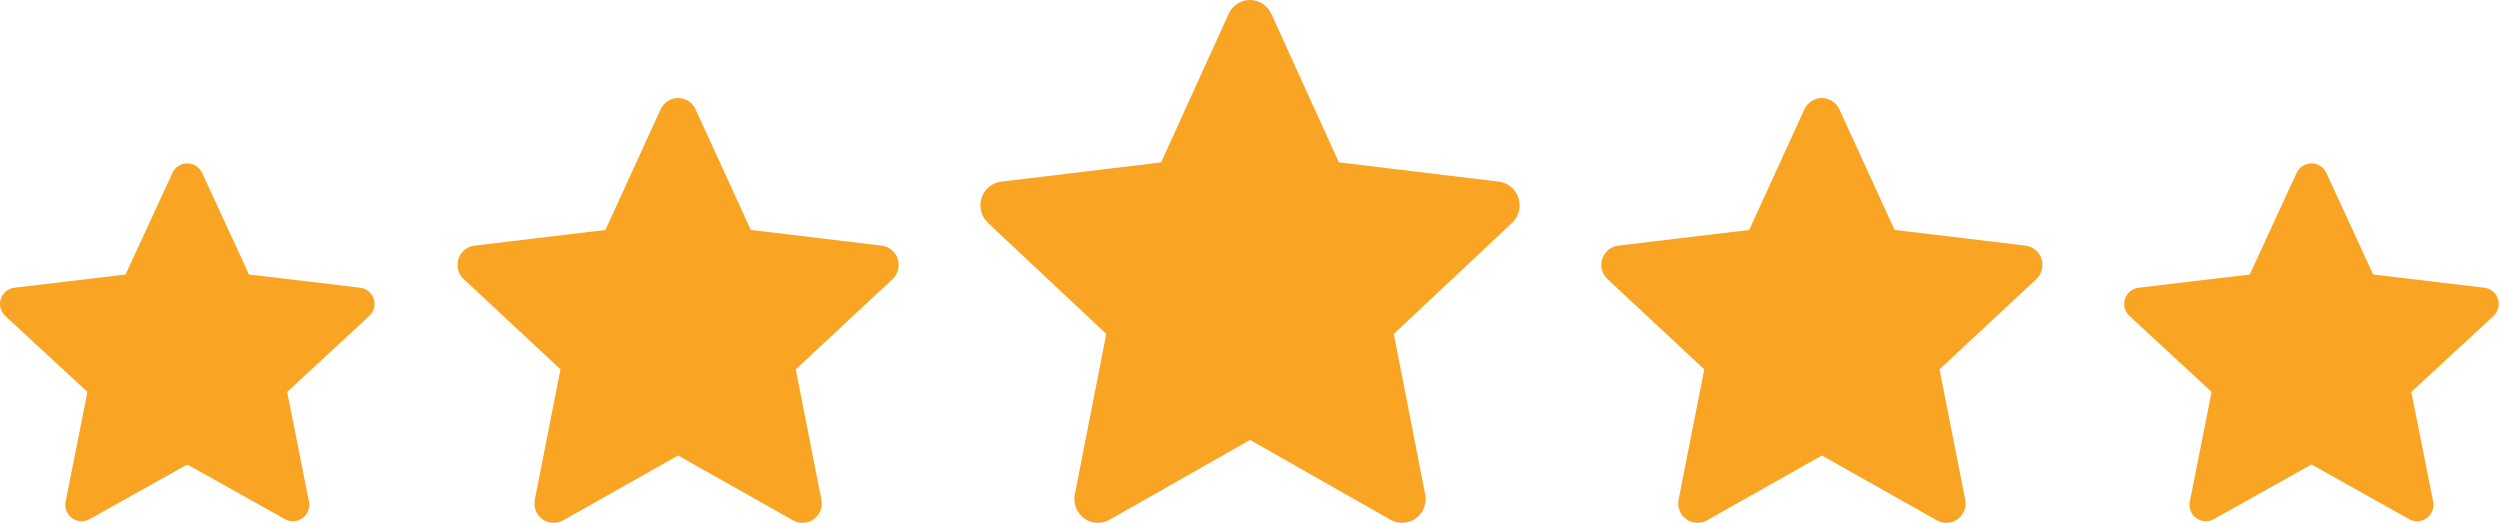
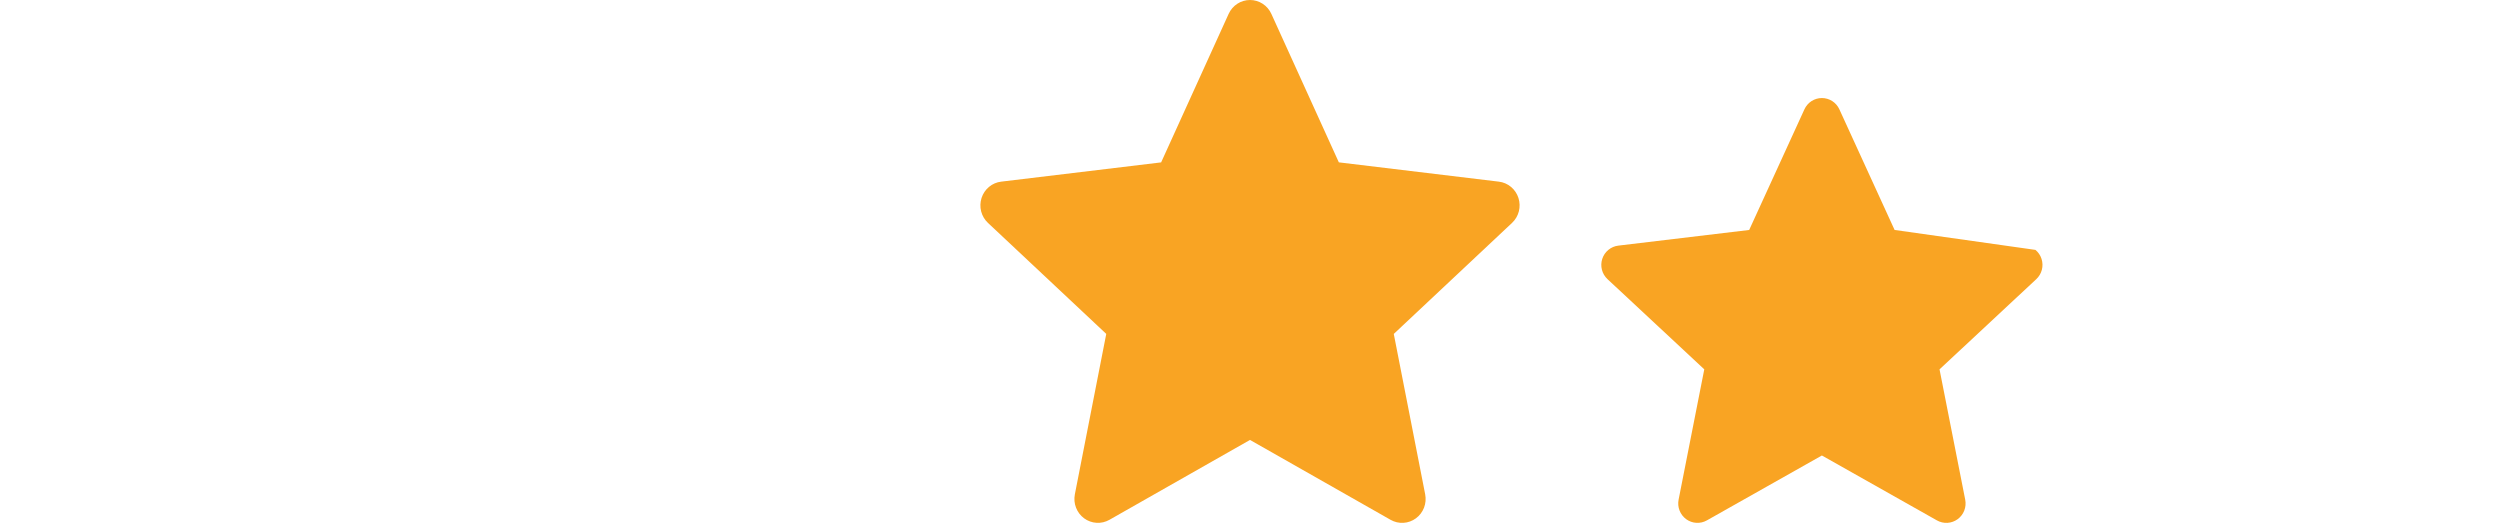
<svg xmlns="http://www.w3.org/2000/svg" width="153" height="32" viewBox="0 0 153 32" fill="none">
-   <path fill-rule="evenodd" clip-rule="evenodd" d="M12.37 10.581C12.29 10.408 12.162 10.261 12.001 10.158C11.84 10.055 11.653 10 11.462 10C11.271 10 11.084 10.055 10.923 10.158C10.762 10.261 10.634 10.408 10.554 10.581L7.684 16.801L0.883 17.608C0.693 17.63 0.514 17.707 0.366 17.828C0.218 17.949 0.108 18.11 0.049 18.292C-0.01 18.473 -0.016 18.668 0.032 18.853C0.08 19.038 0.181 19.205 0.321 19.335L5.351 23.985L4.016 30.705C3.979 30.892 3.996 31.086 4.066 31.264C4.135 31.442 4.255 31.596 4.409 31.708C4.564 31.82 4.747 31.886 4.938 31.898C5.128 31.909 5.318 31.865 5.485 31.772L11.462 28.426L17.439 31.772C17.605 31.866 17.796 31.909 17.987 31.898C18.177 31.887 18.361 31.821 18.516 31.709C18.671 31.597 18.79 31.442 18.86 31.264C18.929 31.086 18.946 30.892 18.909 30.704L17.574 23.986L22.603 19.335C22.743 19.205 22.843 19.038 22.891 18.853C22.939 18.668 22.933 18.473 22.874 18.292C22.815 18.11 22.705 17.949 22.558 17.828C22.41 17.707 22.23 17.63 22.041 17.608L15.239 16.8L12.37 10.581Z" fill="#F9A423" />
-   <path fill-rule="evenodd" clip-rule="evenodd" d="M142.37 10.581C142.29 10.408 142.162 10.261 142.001 10.158C141.84 10.055 141.653 10 141.462 10C141.271 10 141.084 10.055 140.923 10.158C140.762 10.261 140.634 10.408 140.554 10.581L137.684 16.801L130.883 17.608C130.693 17.63 130.514 17.707 130.366 17.828C130.218 17.949 130.108 18.11 130.049 18.292C129.99 18.473 129.984 18.668 130.032 18.853C130.08 19.038 130.181 19.205 130.321 19.335L135.351 23.985L134.016 30.705C133.979 30.892 133.996 31.086 134.066 31.264C134.135 31.442 134.255 31.596 134.409 31.708C134.564 31.82 134.747 31.886 134.938 31.898C135.128 31.909 135.318 31.865 135.485 31.772L141.462 28.426L147.439 31.772C147.606 31.866 147.796 31.909 147.987 31.898C148.177 31.887 148.361 31.821 148.516 31.709C148.671 31.597 148.79 31.442 148.859 31.264C148.929 31.086 148.946 30.892 148.909 30.704L147.574 23.986L152.603 19.335C152.743 19.205 152.843 19.038 152.891 18.853C152.939 18.668 152.934 18.473 152.874 18.292C152.815 18.11 152.705 17.949 152.558 17.828C152.41 17.707 152.23 17.63 152.041 17.608L145.239 16.8L142.37 10.581Z" fill="#F9A423" />
-   <path fill-rule="evenodd" clip-rule="evenodd" d="M42.569 6.69C42.475 6.484 42.324 6.309 42.135 6.187C41.945 6.065 41.725 6 41.5 6C41.275 6 41.055 6.065 40.865 6.187C40.676 6.309 40.525 6.484 40.431 6.69L37.05 14.074L29.04 15.032C28.816 15.059 28.605 15.15 28.431 15.293C28.257 15.437 28.128 15.628 28.058 15.844C27.988 16.06 27.981 16.291 28.038 16.511C28.095 16.73 28.213 16.929 28.378 17.083L34.302 22.603L32.73 30.581C32.686 30.804 32.707 31.034 32.789 31.245C32.871 31.456 33.011 31.639 33.193 31.773C33.375 31.906 33.591 31.984 33.816 31.997C34.04 32.01 34.264 31.959 34.46 31.848L41.5 27.876L48.54 31.848C48.736 31.959 48.96 32.011 49.185 31.998C49.41 31.985 49.626 31.907 49.809 31.773C49.991 31.64 50.131 31.456 50.213 31.245C50.295 31.034 50.315 30.803 50.271 30.58L48.699 22.604L54.622 17.083C54.787 16.929 54.905 16.73 54.962 16.511C55.019 16.291 55.012 16.06 54.942 15.844C54.873 15.628 54.743 15.437 54.569 15.293C54.395 15.15 54.184 15.059 53.96 15.032L45.949 14.073L42.569 6.69Z" fill="#F9A423" />
-   <path fill-rule="evenodd" clip-rule="evenodd" d="M112.569 6.69C112.475 6.484 112.324 6.309 112.135 6.187C111.945 6.065 111.725 6 111.5 6C111.275 6 111.055 6.065 110.865 6.187C110.676 6.309 110.525 6.484 110.431 6.69L107.05 14.074L99.04 15.032C98.816 15.059 98.605 15.15 98.431 15.293C98.257 15.437 98.127 15.628 98.058 15.844C97.988 16.06 97.981 16.291 98.038 16.511C98.095 16.73 98.213 16.929 98.378 17.083L104.302 22.603L102.73 30.581C102.686 30.804 102.707 31.034 102.789 31.245C102.871 31.456 103.011 31.639 103.193 31.773C103.375 31.906 103.591 31.984 103.816 31.997C104.04 32.01 104.264 31.959 104.46 31.848L111.5 27.876L118.54 31.848C118.736 31.959 118.96 32.011 119.185 31.998C119.41 31.985 119.626 31.907 119.809 31.773C119.991 31.64 120.131 31.456 120.213 31.245C120.295 31.034 120.315 30.803 120.271 30.58L118.699 22.604L124.622 17.083C124.787 16.929 124.905 16.73 124.962 16.511C125.019 16.291 125.012 16.06 124.942 15.844C124.873 15.628 124.743 15.437 124.569 15.293C124.395 15.15 124.184 15.059 123.96 15.032L115.949 14.073L112.569 6.69Z" fill="#F9A423" />
+   <path fill-rule="evenodd" clip-rule="evenodd" d="M112.569 6.69C112.475 6.484 112.324 6.309 112.135 6.187C111.945 6.065 111.725 6 111.5 6C111.275 6 111.055 6.065 110.865 6.187C110.676 6.309 110.525 6.484 110.431 6.69L107.05 14.074L99.04 15.032C98.816 15.059 98.605 15.15 98.431 15.293C98.257 15.437 98.127 15.628 98.058 15.844C97.988 16.06 97.981 16.291 98.038 16.511C98.095 16.73 98.213 16.929 98.378 17.083L104.302 22.603L102.73 30.581C102.686 30.804 102.707 31.034 102.789 31.245C102.871 31.456 103.011 31.639 103.193 31.773C103.375 31.906 103.591 31.984 103.816 31.997C104.04 32.01 104.264 31.959 104.46 31.848L111.5 27.876L118.54 31.848C118.736 31.959 118.96 32.011 119.185 31.998C119.41 31.985 119.626 31.907 119.809 31.773C119.991 31.64 120.131 31.456 120.213 31.245C120.295 31.034 120.315 30.803 120.271 30.58L118.699 22.604L124.622 17.083C124.787 16.929 124.905 16.73 124.962 16.511C125.019 16.291 125.012 16.06 124.942 15.844C124.873 15.628 124.743 15.437 124.569 15.293L115.949 14.073L112.569 6.69Z" fill="#F9A423" />
  <path fill-rule="evenodd" clip-rule="evenodd" d="M77.807 0.849C77.692 0.596 77.508 0.381 77.276 0.23C77.044 0.08 76.775 0 76.5 0C76.225 0 75.956 0.08 75.724 0.23C75.492 0.381 75.308 0.596 75.193 0.849L71.061 9.938L61.271 11.117C60.998 11.149 60.739 11.261 60.527 11.438C60.314 11.615 60.156 11.85 60.071 12.116C59.986 12.381 59.977 12.666 60.046 12.936C60.116 13.206 60.26 13.451 60.462 13.64L67.703 20.435L65.781 30.254C65.728 30.528 65.752 30.811 65.853 31.071C65.953 31.331 66.125 31.556 66.347 31.72C66.57 31.884 66.834 31.98 67.108 31.996C67.382 32.013 67.656 31.949 67.896 31.813L76.5 26.924L85.104 31.813C85.344 31.95 85.618 32.014 85.893 31.997C86.168 31.981 86.432 31.885 86.655 31.721C86.878 31.557 87.049 31.331 87.15 31.071C87.25 30.811 87.274 30.526 87.221 30.253L85.299 20.436L92.538 13.64C92.74 13.451 92.884 13.206 92.954 12.936C93.023 12.666 93.014 12.381 92.929 12.116C92.844 11.85 92.686 11.615 92.473 11.438C92.261 11.261 92.002 11.149 91.729 11.117L81.937 9.936L77.807 0.849Z" fill="#F9A423" />
</svg>